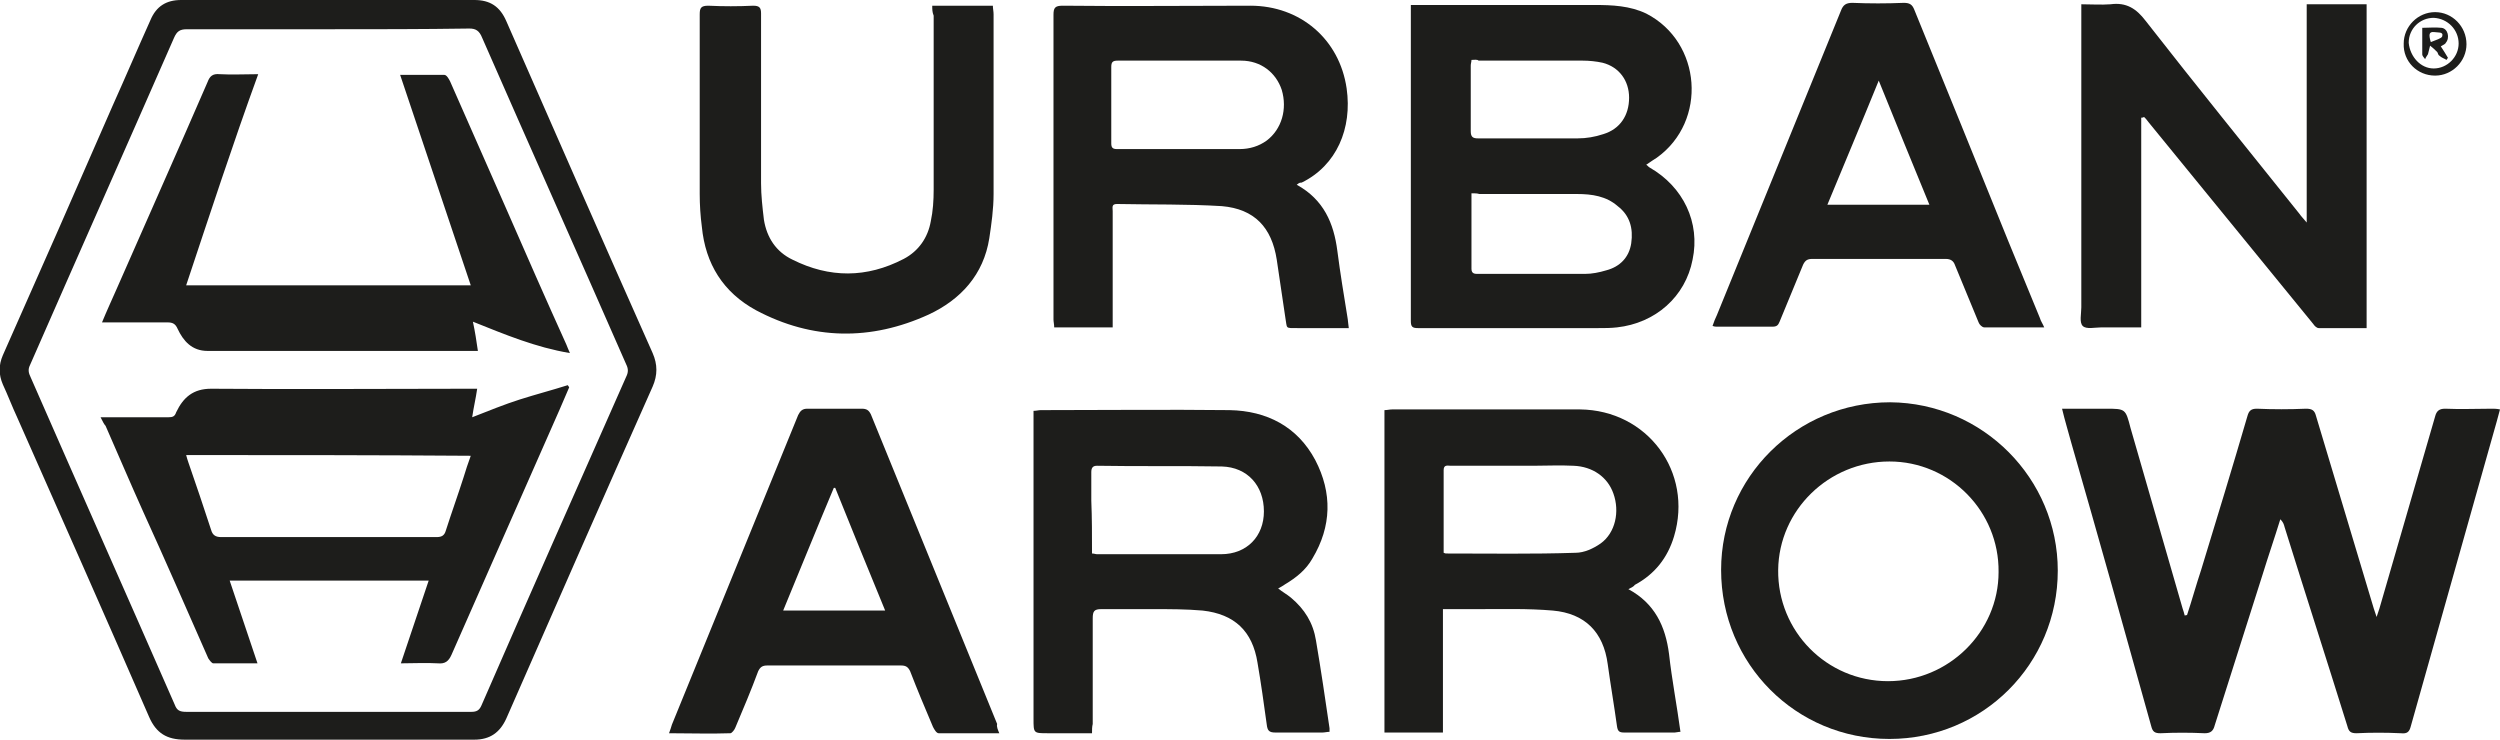
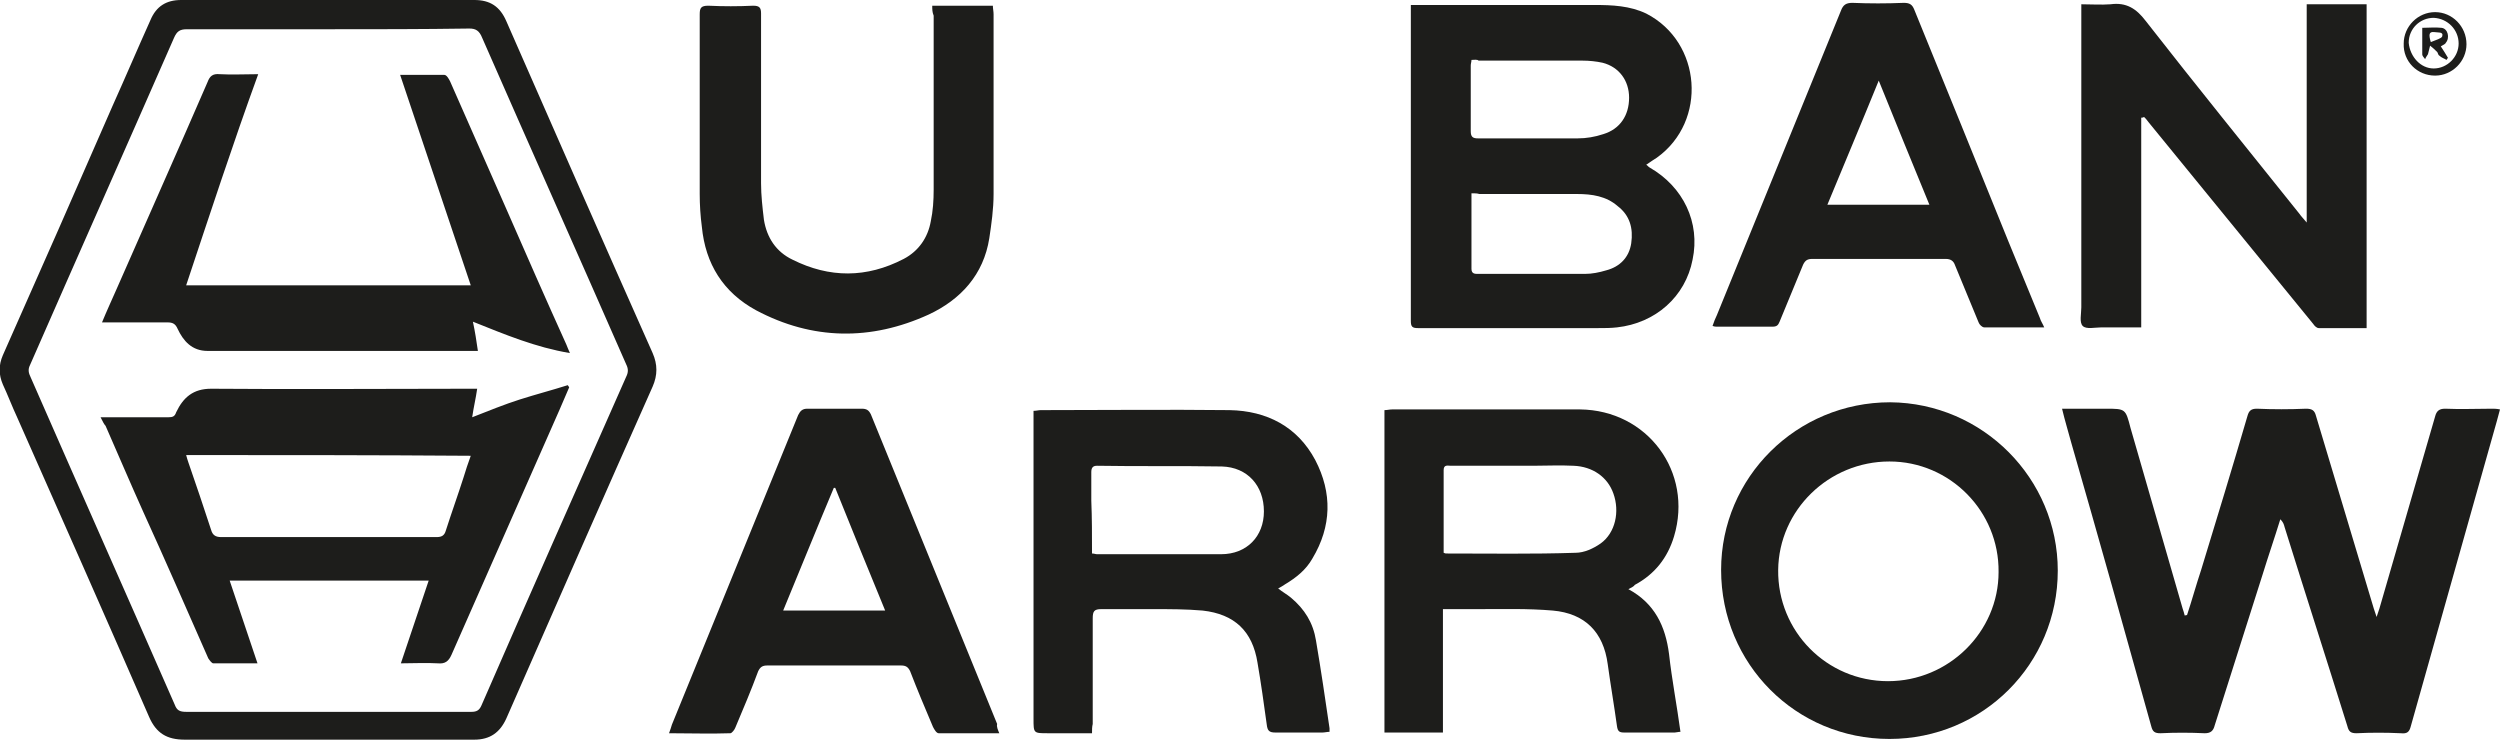
<svg xmlns="http://www.w3.org/2000/svg" version="1.1" id="Calque_1" x="0px" y="0px" viewBox="0 0 350.5 103.7" style="enable-background:new 0 0 350.5 103.7;" xml:space="preserve">
  <style type="text/css">
	.st0{fill:#1D1D1B;}
</style>
  <g>
    <path class="st0" d="M306.6,86.3c0.7-2.1,1.3-4.3,2-6.4c2.2-7.2,4.4-14.4,6.5-21.6c0.2-0.7,0.5-1,1.3-1c2.3,0.1,4.6,0.1,6.9,0   c0.8,0,1.2,0.2,1.4,1c2.7,9,5.4,18,8.1,27c0.1,0.3,0.2,0.6,0.4,1.2c0.2-0.6,0.3-0.9,0.4-1.2c2.6-9,5.2-17.9,7.8-26.9   c0.2-0.8,0.6-1.1,1.4-1.1c2.2,0.1,4.4,0,6.6,0c0.3,0,0.6,0,1.1,0.1c-0.6,2.3-1.3,4.6-1.9,6.8c-3.5,12.5-7.1,25.1-10.6,37.6   c-0.2,0.8-0.5,1.1-1.4,1c-2.1-0.1-4.2-0.1-6.2,0c-0.8,0-1.1-0.2-1.3-1c-2.9-9.3-5.9-18.6-8.8-27.9c-0.1-0.4-0.2-0.7-0.6-1.1   c-0.8,2.6-1.7,5.2-2.5,7.8c-2.2,7-4.5,14.1-6.7,21.1c-0.2,0.8-0.6,1.1-1.4,1.1c-2.1-0.1-4.2-0.1-6.2,0c-0.8,0-1.1-0.2-1.3-1   c-3.7-13.3-7.4-26.5-11.2-39.7c-0.4-1.5-0.9-3.1-1.3-4.8c2.2,0,4.1,0,6.1,0c2.8,0,2.8,0,3.5,2.7c2.4,8.4,4.9,16.9,7.3,25.3   c0.1,0.3,0.2,0.6,0.3,1C306.6,86.2,306.6,86.2,306.6,86.3z" />
    <path class="st0" d="M46,0c6.8,0,13.6,0,20.5,0c2.2,0,3.6,0.9,4.5,3c6.8,15.5,13.6,31,20.5,46.5c0.7,1.6,0.7,3.1,0,4.7   c-6.9,15.5-13.7,31-20.5,46.5c-0.9,2-2.3,3-4.5,3c-13.5,0-27.1,0-40.6,0c-2.5,0-4-0.9-5-3.2c-6.1-14-12.3-28-18.5-42   c-0.7-1.5-1.3-3.1-2-4.6c-0.6-1.4-0.6-2.7,0-4.1c5.2-11.7,10.3-23.3,15.4-35c1.8-4,3.5-8,5.3-12C21.9,0.9,23.3,0,25.4,0   C32.2,0,39.1,0,46,0z M46,4.1c-6.6,0-13.2,0-19.8,0c-1,0-1.4,0.3-1.8,1.2C17.7,20.6,10.9,35.9,4.2,51.2c-0.3,0.6-0.2,1.1,0.1,1.7   C11,68.2,17.8,83.5,24.5,98.8c0.3,0.8,0.7,1,1.6,1c13.3,0,26.7,0,40,0c0.7,0,1.1-0.2,1.4-0.9C74.2,83.5,81,68.2,87.8,52.8   c0.3-0.6,0.3-1.1,0-1.7C81.1,35.8,74.3,20.6,67.6,5.3c-0.4-1-0.9-1.3-1.8-1.3C59.2,4.1,52.6,4.1,46,4.1z" />
    <path class="st0" d="M197.8,0.7c0.5,0,0.9,0,1.3,0c8.2,0,16.3,0,24.5,0c2.4,0,4.9,0.1,7.2,1.2c7.8,4,8.6,15.1,1.5,20.2   c-0.5,0.3-0.9,0.6-1.5,1c0.2,0.1,0.3,0.3,0.5,0.4c4.7,2.7,7.1,7.7,6,12.9c-1,5.2-5.2,8.9-10.6,9.5c-0.9,0.1-1.7,0.1-2.6,0.1   c-8.4,0-16.9,0-25.3,0c-0.8,0-1-0.2-1-1c0-14.5,0-28.9,0-43.4C197.8,1.4,197.8,1.1,197.8,0.7z M206.3,27.1c0,3.6,0,7.1,0,10.6   c0,0.7,0.5,0.7,0.9,0.7c5,0,10,0,15,0c1,0,2-0.2,3-0.5c1.9-0.5,3.2-1.8,3.5-3.8c0.3-2.1-0.2-3.9-1.9-5.2c-1.6-1.4-3.6-1.7-5.7-1.7   c-4.6,0-9.1,0-13.7,0C207.1,27.1,206.8,27.1,206.3,27.1z M206.3,8.4c0,0.3-0.1,0.5-0.1,0.8c0,3.1,0,6.1,0,9.2c0,0.8,0.3,1,1,1   c4.7,0,9.3,0,14,0c1.2,0,2.4-0.2,3.6-0.6c2.3-0.7,3.6-2.6,3.6-5.1c0-2.4-1.4-4.3-3.7-4.9c-0.9-0.2-1.9-0.3-2.8-0.3   c-4.9,0-9.7,0-14.6,0C207.1,8.3,206.7,8.4,206.3,8.4z" />
    <path class="st0" d="M228.3,82.6c3.7,2,5.2,5.2,5.7,9.1c0.4,3.6,1.1,7.2,1.6,10.9c-0.3,0-0.6,0.1-0.8,0.1c-2.4,0-4.7,0-7.1,0   c-0.7,0-0.9-0.2-1-0.9c-0.4-2.9-0.9-5.8-1.3-8.7c-0.6-4.5-3.2-7.1-7.7-7.5c-3.5-0.3-7-0.2-10.5-0.2c-1.6,0-3.1,0-4.9,0   c0,5.8,0,11.5,0,17.3c-2.8,0-5.5,0-8.2,0c0-15.1,0-30,0-45.2c0.4,0,0.7-0.1,1.1-0.1c8.8,0,17.5,0,26.3,0   c9.5,0.1,15.9,8.8,13.2,17.8c-0.9,3-2.7,5.3-5.5,6.8C229.1,82.2,228.7,82.4,228.3,82.6z M202.4,77.5c0.2,0.1,0.3,0.1,0.4,0.1   c6,0,12.1,0.1,18.1-0.1c1.2,0,2.5-0.6,3.5-1.3c2.1-1.5,2.7-4.5,1.8-7c-0.8-2.3-2.9-3.8-5.6-3.9c-1.9-0.1-3.8,0-5.7,0   c-3.8,0-7.7,0-11.5,0c-0.4,0-1-0.2-1,0.6C202.4,69.8,202.4,73.6,202.4,77.5z" />
    <path class="st0" d="M153.1,102.8c-2.2,0-4.2,0-6.2,0s-2,0-2-2c0-13.9,0-27.9,0-41.8c0-0.4,0-0.9,0-1.4c0.4,0,0.7-0.1,1-0.1   c8.8,0,17.7-0.1,26.5,0c5.2,0.1,9.5,2.3,12,7c2.4,4.6,2.3,9.3-0.4,13.8c-0.9,1.6-2.3,2.7-3.8,3.6c-0.3,0.2-0.6,0.4-1,0.6   c0.6,0.5,1.2,0.8,1.8,1.3c1.9,1.6,3.1,3.5,3.5,6c0.7,4.1,1.3,8.2,1.9,12.3c0,0.1,0,0.3,0,0.5c-0.3,0-0.7,0.1-1,0.1   c-2.2,0-4.4,0-6.6,0c-0.9,0-1.1-0.3-1.2-1.1c-0.4-2.9-0.8-5.8-1.3-8.7c-0.7-4.4-3.2-6.8-7.7-7.3c-2.3-0.2-4.6-0.2-6.9-0.2   c-2.4,0-4.8,0-7.3,0c-1,0-1.2,0.3-1.2,1.3c0,4.9,0,9.9,0,14.8C153.1,101.9,153.1,102.3,153.1,102.8z M153.1,77.6   c0.3,0,0.5,0.1,0.7,0.1c5.8,0,11.6,0,17.4,0c3.6,0,6-2.5,6-6c0-3.6-2.3-6.2-5.9-6.3c-5.8-0.1-11.7,0-17.5-0.1   c-0.6,0-0.8,0.3-0.8,0.9c0,1.3,0,2.7,0,4C153.1,72.6,153.1,75,153.1,77.6z" />
-     <path class="st0" d="M181.8,25.9c3.8,2.1,5.2,5.4,5.7,9.3c0.4,3.1,0.9,6.1,1.4,9.2c0.1,0.5,0.1,1,0.2,1.6c-1.9,0-3.6,0-5.3,0   c-0.6,0-1.3,0-1.9,0c-1.8,0-1.4,0.1-1.7-1.5c-0.4-2.7-0.8-5.4-1.2-8.1c-0.7-4.5-3.1-7.1-7.7-7.5c-4.9-0.3-9.8-0.2-14.7-0.3   c-0.8,0-0.6,0.5-0.6,1c0,3.6,0,7.2,0,10.8c0,1.8,0,3.6,0,5.5c-2.8,0-5.5,0-8.2,0c0-0.4-0.1-0.8-0.1-1.1c0-14.2,0-28.5,0-42.7   c0-1,0.2-1.3,1.3-1.3c8.8,0.1,17.5,0,26.3,0c7,0,12.5,4.7,13.5,11.6c0.8,5.6-1.4,10.8-6.3,13.2C182.1,25.6,182.1,25.7,181.8,25.9z    M165.4,8.5L165.4,8.5c-2.9,0-5.8,0-8.7,0c-0.7,0-0.9,0.2-0.9,0.9c0,3.6,0,7.1,0,10.7c0,0.6,0.2,0.8,0.8,0.8c5.7,0,11.5,0,17.2,0   c1.4,0,2.7-0.4,3.8-1.2c2.1-1.6,2.9-4.4,2.1-7.1c-0.8-2.4-2.9-4.1-5.7-4.1C171.1,8.5,168.3,8.5,165.4,8.5z" />
    <path class="st0" d="M300.2,16.5c0,4.9,0,9.8,0,14.7s0,9.7,0,14.7c-1.9,0-3.8,0-5.6,0c-0.9,0-2.1,0.3-2.6-0.2s-0.2-1.7-0.2-2.6   c0-13.6,0-27.3,0-40.9c0-0.5,0-0.9,0-1.6c1.4,0,2.8,0.1,4.1,0c2.2-0.3,3.6,0.6,4.9,2.3C307.9,12,315.2,21,322.4,30   c0.2,0.3,0.5,0.6,1,1.2c0-10.4,0-20.5,0-30.6c2.9,0,5.6,0,8.4,0c0,15.1,0,30.2,0,45.4c-2.3,0-4.5,0-6.7,0c-0.3,0-0.6-0.3-0.8-0.6   c-7.7-9.4-15.4-18.9-23.1-28.3c-0.2-0.3-0.4-0.5-0.6-0.7C300.4,16.5,300.4,16.5,300.2,16.5z" />
    <path class="st0" d="M288.5,80c0,13.1-10.5,23.6-23.6,23.6c-13.1,0-23.6-10.5-23.6-23.7c0-13,10.6-23.5,23.7-23.5   C278,56.5,288.5,67.1,288.5,80z M280.2,80.2c0.1-8.5-6.8-15.5-15.3-15.5s-15.5,6.8-15.6,15.2c-0.1,8.6,6.8,15.6,15.4,15.6   C273.2,95.5,280.2,88.6,280.2,80.2z" />
    <path class="st0" d="M140.1,102.8c-2.9,0-5.7,0-8.5,0c-0.3,0-0.6-0.5-0.8-0.9c-1.1-2.6-2.2-5.2-3.2-7.8c-0.3-0.6-0.6-0.8-1.3-0.8   c-6.2,0-12.5,0-18.7,0c-0.7,0-1,0.2-1.3,0.8c-1,2.7-2.1,5.3-3.2,7.9c-0.1,0.3-0.5,0.8-0.7,0.8c-2.8,0.1-5.6,0-8.6,0   c0.2-0.5,0.3-0.9,0.4-1.2c5.9-14.5,11.8-28.9,17.7-43.4c0.3-0.6,0.6-0.9,1.3-0.9c2.5,0,5,0,7.6,0c0.7,0,1,0.2,1.3,0.8   c5.9,14.5,11.8,28.9,17.7,43.4C139.7,101.9,139.9,102.3,140.1,102.8z M109.8,85.6c4.8,0,9.5,0,14.3,0c-2.4-5.8-4.7-11.5-7-17.2   c-0.1,0-0.2,0-0.2,0C114.5,74.1,112.2,79.8,109.8,85.6z" />
    <path class="st0" d="M286.6,45.9c-2.9,0-5.7,0-8.4,0c-0.3,0-0.7-0.4-0.8-0.7c-1.1-2.7-2.2-5.3-3.3-8c-0.2-0.6-0.6-0.9-1.3-0.9   c-6.2,0-12.5,0-18.7,0c-0.7,0-1,0.2-1.3,0.8c-1.1,2.7-2.2,5.3-3.3,8c-0.2,0.5-0.4,0.7-1,0.7c-2.6,0-5.2,0-7.8,0   c-0.2,0-0.3,0-0.6-0.1c0.2-0.6,0.4-1.1,0.6-1.5c5.8-14.2,11.6-28.5,17.4-42.7c0.3-0.8,0.7-1.1,1.6-1.1c2.4,0.1,4.8,0.1,7.2,0   c0.8,0,1.2,0.2,1.5,1c4.4,10.8,8.8,21.6,13.2,32.5c1.5,3.6,2.9,7.1,4.4,10.7C286.1,45,286.4,45.4,286.6,45.9z M256.2,28.7   c4.8,0,9.5,0,14.3,0c-2.4-5.8-4.7-11.5-7.1-17.4C261,17.2,258.6,22.9,256.2,28.7z" />
    <path class="st0" d="M130.7,0.8c2.9,0,5.7,0,8.5,0c0,0.4,0.1,0.8,0.1,1.2c0,8.4,0,16.8,0,25.2c0,2.1-0.3,4.2-0.6,6.2   c-0.8,5.1-4,8.6-8.5,10.7c-8.1,3.7-16.3,3.6-24.2-0.6c-4.6-2.5-7.1-6.5-7.6-11.7c-0.2-1.5-0.3-3.1-0.3-4.6c0-8.4,0-16.8,0-25.2   c0-0.9,0.2-1.2,1.2-1.2c2.1,0.1,4.2,0.1,6.3,0c0.9,0,1.1,0.3,1.1,1.1c0,7.9,0,15.9,0,23.8c0,1.7,0.2,3.4,0.4,5.1   c0.4,2.5,1.7,4.5,4,5.6c5.2,2.6,10.4,2.6,15.6-0.1c2.1-1.1,3.4-3,3.8-5.3c0.3-1.4,0.4-2.9,0.4-4.4c0-8.1,0-16.3,0-24.4   C130.7,1.7,130.7,1.3,130.7,0.8z" />
    <path class="st0" d="M345.8,6.2c0,2.4-2,4.4-4.4,4.4c-2.5,0-4.5-2-4.4-4.5c0-2.4,2-4.4,4.4-4.4C343.8,1.7,345.8,3.7,345.8,6.2z    M341.2,9.6c1.9,0,3.5-1.6,3.5-3.5s-1.5-3.5-3.5-3.6c-1.9,0-3.5,1.5-3.5,3.5C337.9,8,339.4,9.6,341.2,9.6z" />
    <path class="st0" d="M14.1,58.5c0.6,0,0.9,0,1.3,0c2.7,0,5.4,0,8.2,0c0.6,0,0.9-0.1,1.1-0.7c1-2.1,2.4-3.3,4.9-3.3   c12,0.1,24,0,36,0c0.4,0,0.7,0,1.3,0c-0.2,1.4-0.5,2.6-0.7,4c2.3-0.9,4.5-1.8,6.7-2.5s4.5-1.3,6.7-2c0.1,0.1,0.1,0.2,0.2,0.3   c-0.9,2.1-1.8,4.2-2.7,6.2c-4.6,10.4-9.2,20.9-13.8,31.3c-0.4,0.9-0.9,1.3-1.9,1.2c-1.7-0.1-3.4,0-5.2,0c1.3-3.9,2.6-7.7,3.9-11.6   c-9.3,0-18.5,0-27.9,0c1.3,3.9,2.6,7.7,3.9,11.6c-2.1,0-4.2,0-6.2,0c-0.2,0-0.5-0.4-0.7-0.7c-3-6.8-6-13.7-9.1-20.5   c-1.8-4-3.5-8-5.3-12.1C14.6,59.5,14.4,59.1,14.1,58.5z M26.1,63.8c0.1,0.4,0.2,0.7,0.3,1c1.1,3.2,2.2,6.4,3.2,9.5   c0.2,0.7,0.6,1,1.4,1c10.1,0,20.1,0,30.2,0c0.7,0,1.1-0.2,1.3-0.9c0.8-2.5,1.7-5,2.5-7.5c0.3-1,0.6-1.9,1-3   C52.6,63.8,39.4,63.8,26.1,63.8z" />
    <path class="st0" d="M26.1,40c13.4,0,26.6,0,39.9,0c-3.3-9.9-6.6-19.6-9.9-29.5c2.2,0,4.2,0,6.2,0c0.3,0,0.6,0.5,0.8,0.9   c2.6,5.9,5.2,11.8,7.8,17.7c2.8,6.4,5.6,12.8,8.5,19.2c0.1,0.3,0.3,0.7,0.5,1.2c-4.8-0.8-9.1-2.6-13.6-4.4c0.3,1.4,0.5,2.7,0.7,4.1   c-0.4,0-0.8,0-1.1,0c-12.3,0-24.5,0-36.8,0c-2.2,0-3.4-1.4-4.2-3.1c-0.3-0.7-0.7-0.9-1.4-0.9c-2.7,0-5.3,0-8,0c-0.4,0-0.7,0-1.2,0   c0.7-1.7,1.4-3.2,2.1-4.8c4.2-9.6,8.5-19.2,12.7-28.9c0.3-0.8,0.7-1.2,1.7-1.1c1.7,0.1,3.5,0,5.4,0C32.6,20.3,29.4,30.1,26.1,40z" />
    <path class="st0" d="M342.2,6.5c0.4,0.6,0.7,1.1,1,1.6c-0.1,0.1-0.1,0.2-0.2,0.3c-0.3-0.2-0.7-0.3-1-0.6c-0.2-0.1-0.2-0.4-0.3-0.5   c-0.3-0.3-0.6-0.6-1-0.9c-0.1,0.4-0.2,0.8-0.3,1.2c-0.1,0.2-0.3,0.4-0.4,0.7c-0.1-0.2-0.4-0.4-0.4-0.7c0-1.2,0-2.4,0-3.7   c0.9,0,1.8-0.1,2.7,0c0.9,0.1,1.2,1.4,0.6,2.1C342.9,6.1,342.6,6.3,342.2,6.5z M340.8,5.9c0.7-0.3,1.5-0.5,1.6-0.8   c0.2-0.7-0.6-0.5-1.1-0.6C340.5,4.4,340.5,4.9,340.8,5.9z" />
  </g>
</svg>